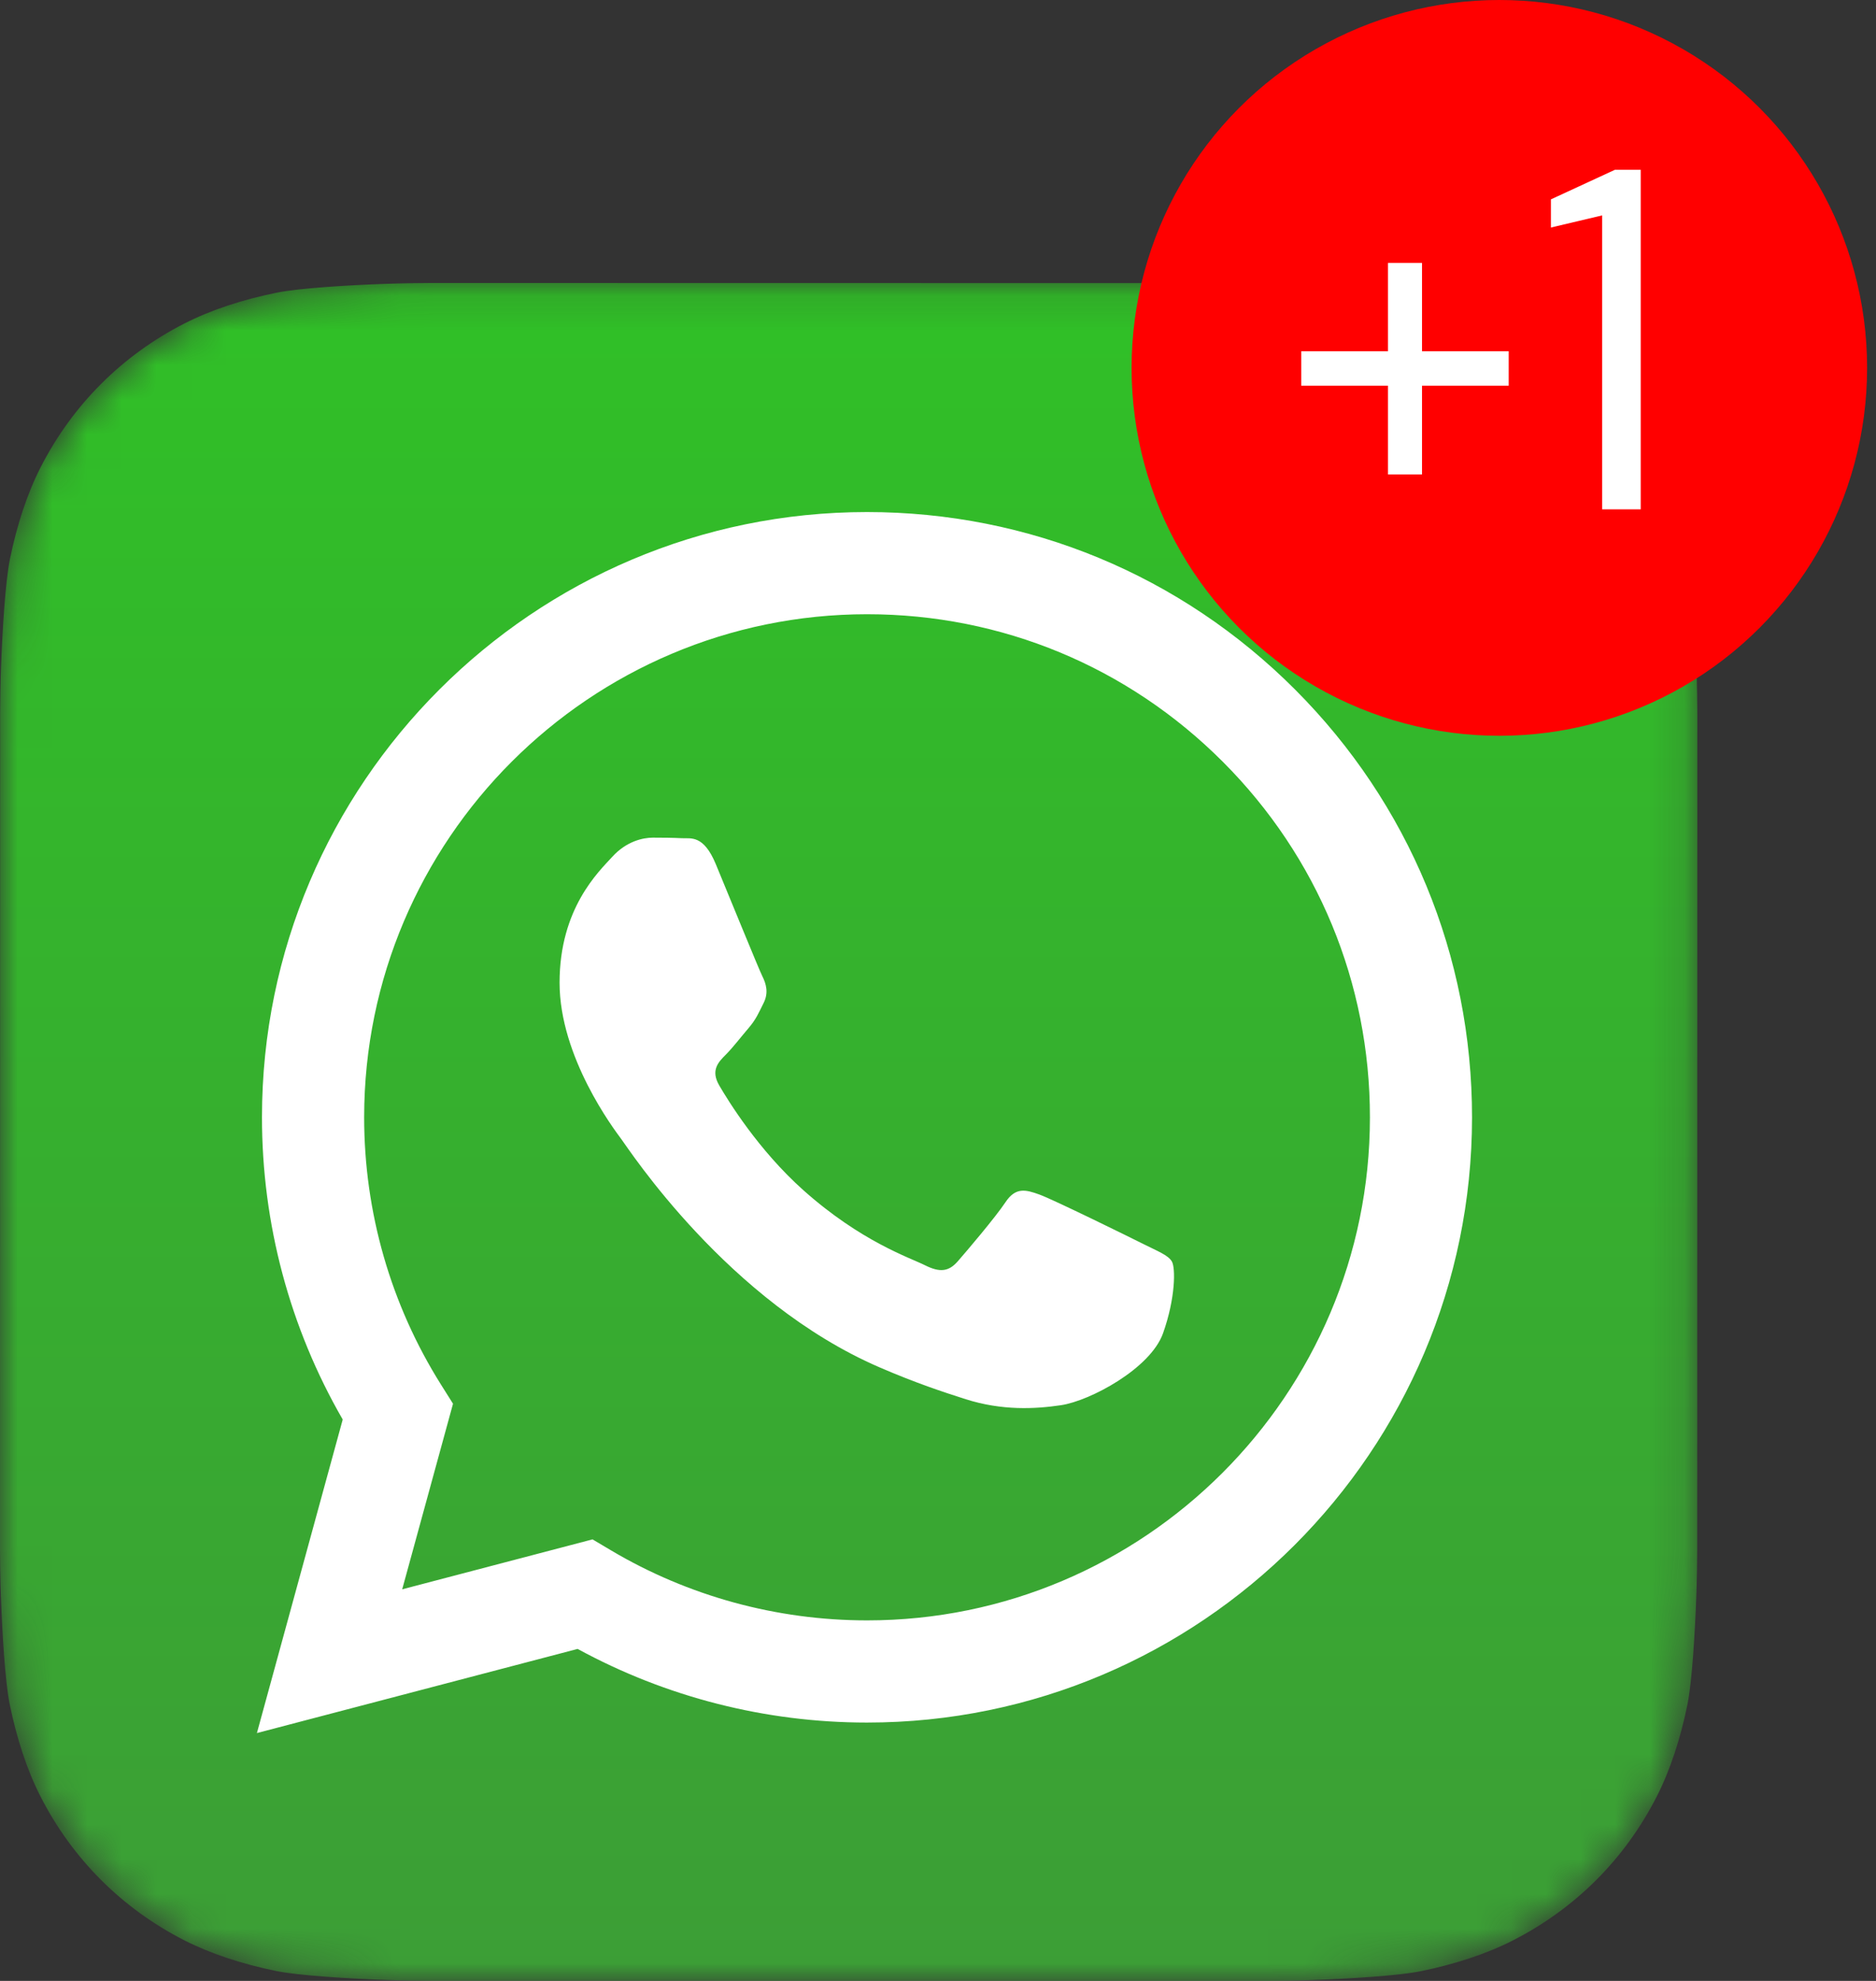
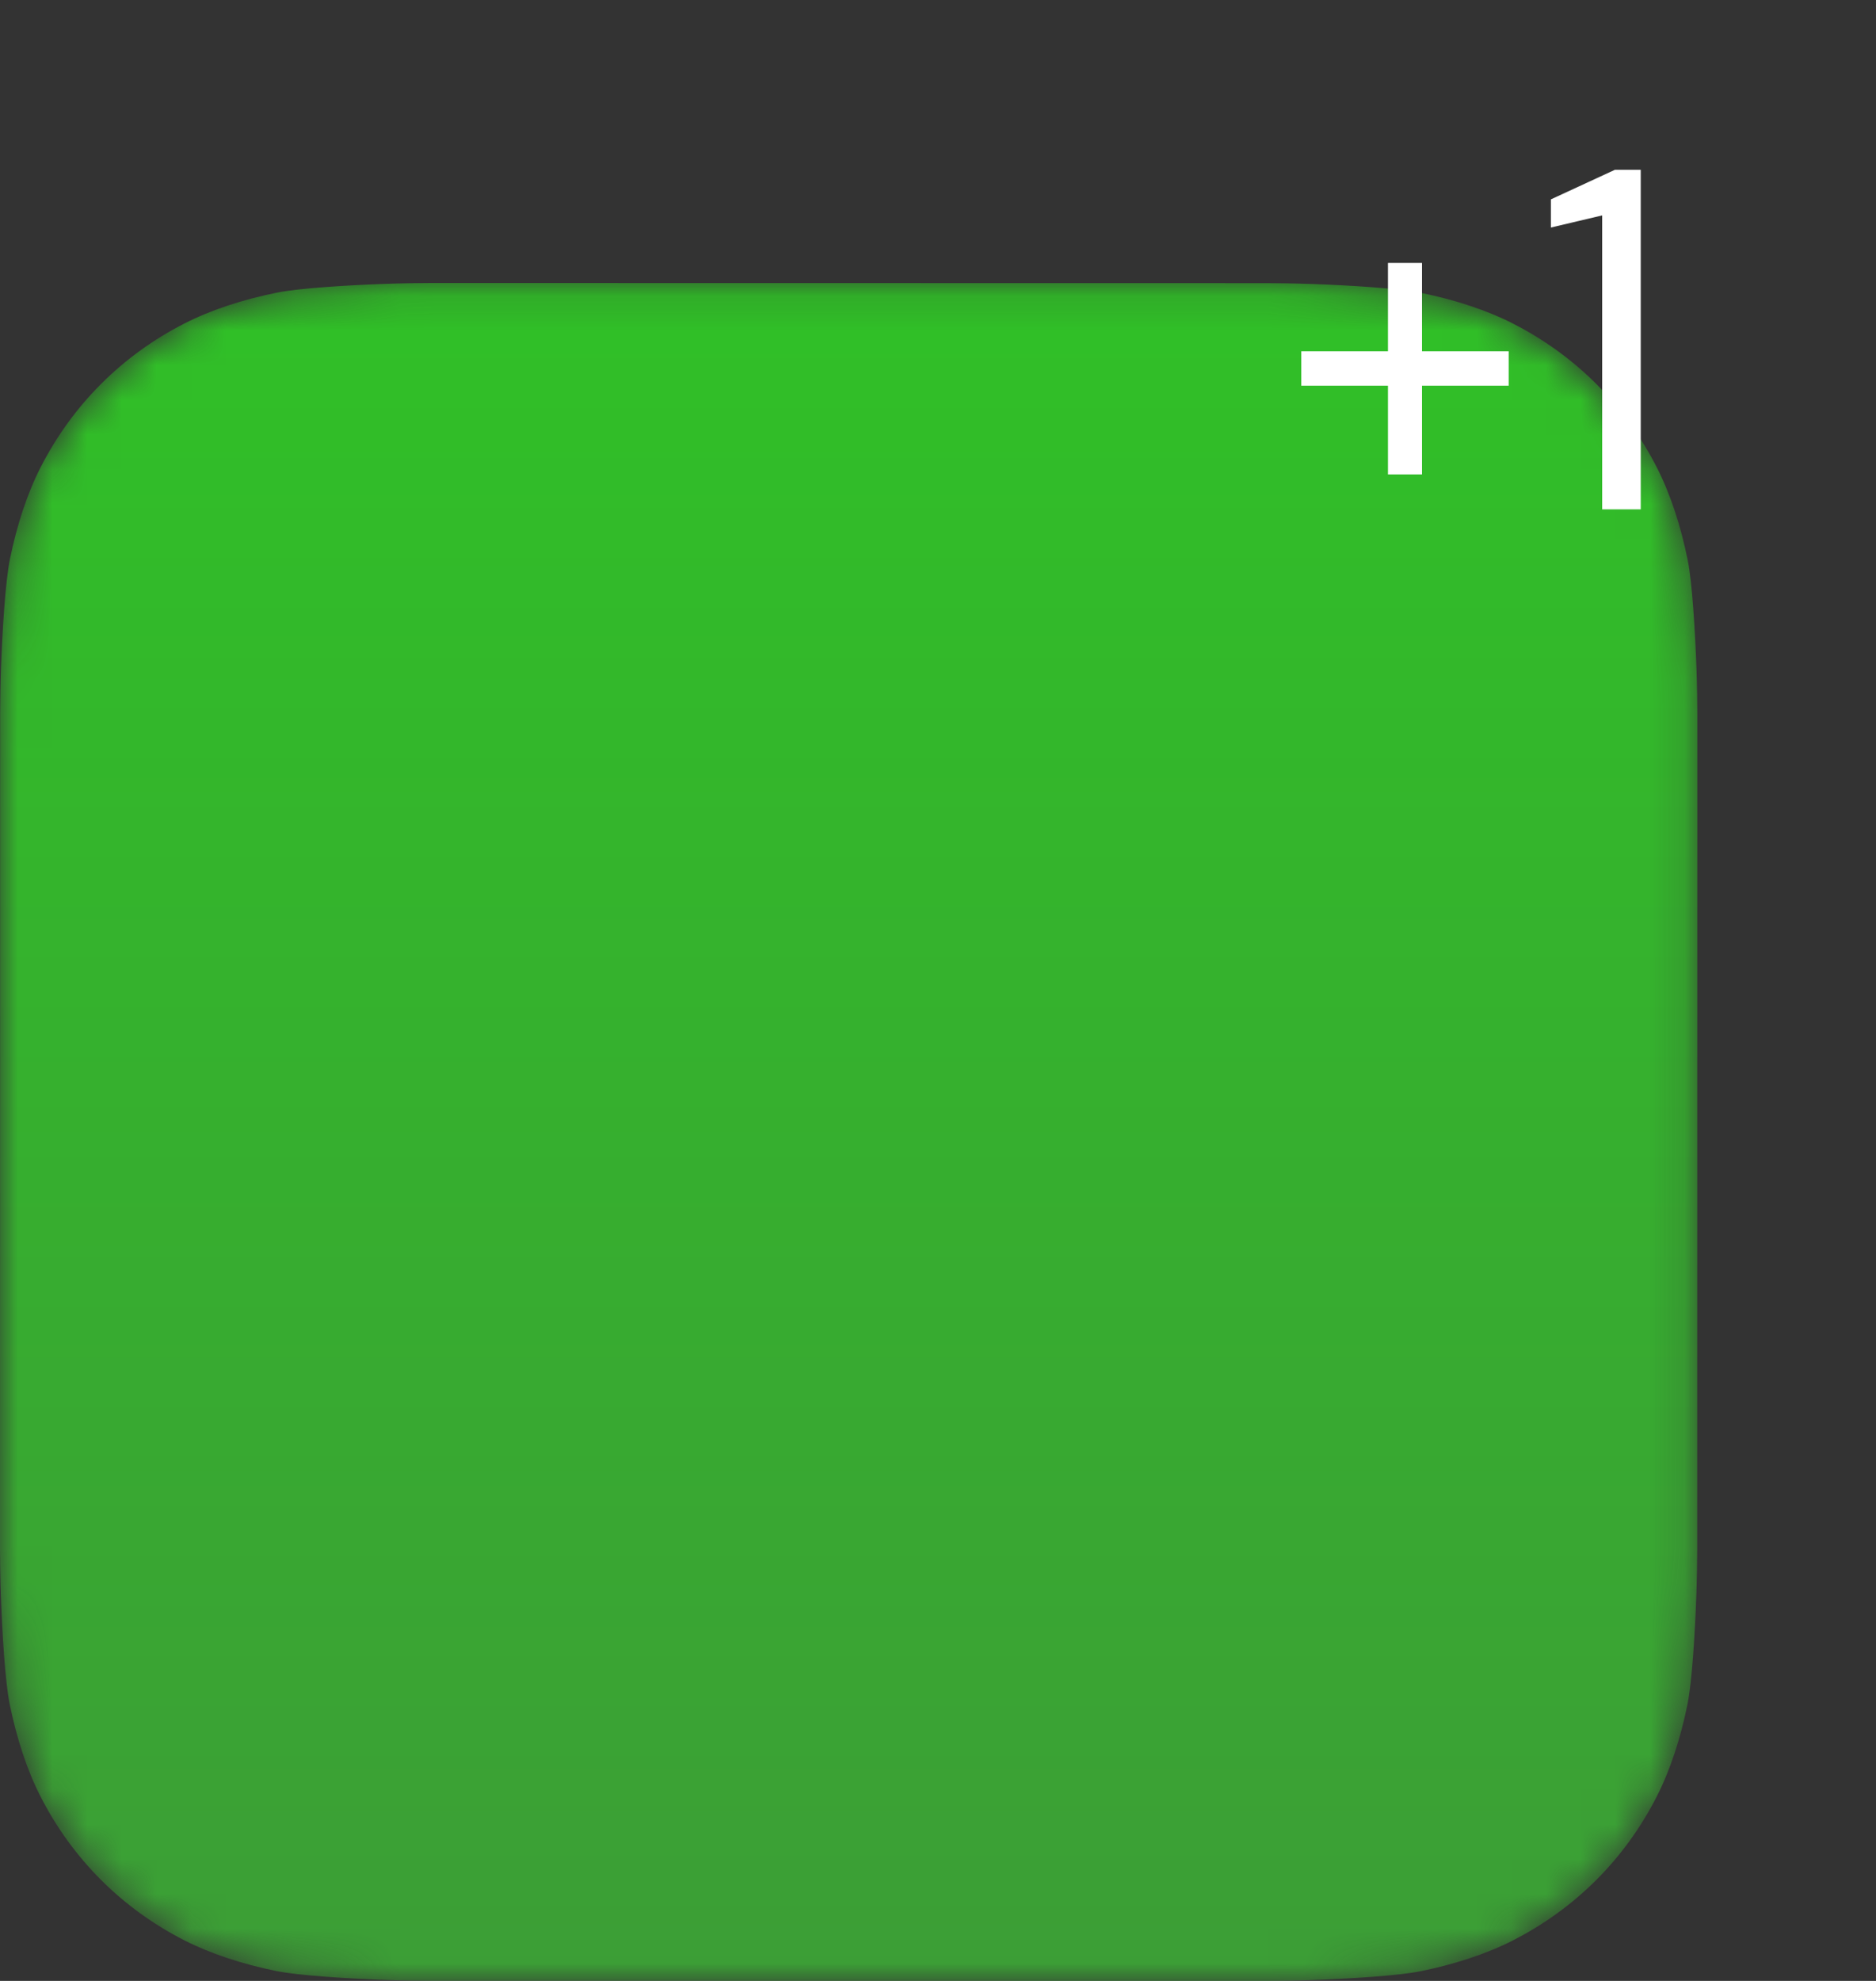
<svg xmlns="http://www.w3.org/2000/svg" width="54" height="57" viewBox="0 0 54 57" fill="none">
  <rect x="0" y="0" width="54" height="57" fill="#333333" stroke="none" />
  <mask id="mask0_336_17" style="mask-type:luminance" maskUnits="userSpaceOnUse" x="0" y="8" width="49" height="49">
    <path fill-rule="evenodd" clip-rule="evenodd" d="M11.107 8.167C10.017 8.206 8.613 8.291 7.975 8.42C7 8.616 6.08 8.915 5.315 9.305C4.416 9.763 3.61 10.348 2.915 11.042C2.217 11.738 1.63 12.545 1.17 13.445C0.781 14.206 0.483 15.12 0.286 16.089C0.154 16.734 0.067 18.149 0.028 19.245C0.012 19.694 0.004 20.274 0.004 20.541L0 44.598C0 44.864 0.008 45.444 0.024 45.893C0.063 46.983 0.148 48.387 0.277 49.025C0.474 49.999 0.772 50.92 1.162 51.685C1.62 52.584 2.205 53.389 2.899 54.085C3.595 54.783 4.402 55.37 5.302 55.83C6.063 56.218 6.978 56.517 7.946 56.714C8.591 56.846 10.006 56.933 11.103 56.972C11.551 56.988 12.131 56.996 12.398 56.996L36.455 57C36.721 57 37.302 56.992 37.75 56.976C38.84 56.937 40.244 56.852 40.882 56.723C41.857 56.526 42.777 56.228 43.542 55.838C44.441 55.38 45.247 54.795 45.943 54.101C46.64 53.405 47.227 52.598 47.687 51.698C48.076 50.937 48.374 50.022 48.571 49.053C48.703 48.409 48.79 46.994 48.829 45.897C48.845 45.449 48.853 44.869 48.853 44.602L48.857 20.545C48.857 20.279 48.849 19.698 48.833 19.25C48.794 18.16 48.709 16.756 48.58 16.118C48.384 15.143 48.085 14.223 47.695 13.458C47.237 12.559 46.653 11.753 45.958 11.057C45.262 10.36 44.455 9.773 43.555 9.313C42.794 8.924 41.88 8.626 40.911 8.429C40.266 8.297 38.851 8.21 37.755 8.171C37.306 8.155 36.726 8.147 36.459 8.147L12.402 8.143C12.136 8.143 11.555 8.151 11.107 8.167Z" fill="white" />
  </mask>
  <g mask="url(#mask0_336_17)">
    <path d="M11.107 8.167C10.017 8.206 8.613 8.291 7.975 8.42C7 8.616 6.08 8.915 5.315 9.305C4.416 9.763 3.61 10.348 2.915 11.042C2.217 11.738 1.63 12.545 1.17 13.445C0.781 14.206 0.483 15.12 0.286 16.089C0.154 16.734 0.067 18.149 0.028 19.245C0.012 19.694 0.004 20.274 0.004 20.541L0 44.598C0 44.864 0.008 45.444 0.024 45.893C0.063 46.983 0.148 48.387 0.277 49.025C0.474 49.999 0.772 50.92 1.162 51.685C1.62 52.584 2.205 53.389 2.899 54.085C3.595 54.783 4.402 55.37 5.302 55.83C6.063 56.218 6.978 56.517 7.946 56.714C8.591 56.846 10.006 56.933 11.103 56.972C11.551 56.988 12.131 56.996 12.398 56.996L36.455 57C36.721 57 37.302 56.992 37.75 56.976C38.84 56.937 40.244 56.852 40.882 56.723C41.857 56.526 42.777 56.228 43.542 55.838C44.441 55.38 45.247 54.795 45.943 54.101C46.64 53.405 47.227 52.598 47.687 51.698C48.076 50.937 48.374 50.022 48.571 49.053C48.703 48.409 48.79 46.994 48.829 45.897C48.845 45.449 48.853 44.869 48.853 44.602L48.857 20.545C48.857 20.279 48.849 19.698 48.833 19.25C48.794 18.16 48.709 16.756 48.58 16.118C48.384 15.143 48.085 14.223 47.695 13.458C47.237 12.559 46.653 11.753 45.958 11.057C45.262 10.36 44.455 9.773 43.555 9.313C42.794 8.924 41.88 8.626 40.911 8.429C40.266 8.297 38.851 8.21 37.755 8.171C37.306 8.155 36.726 8.147 36.459 8.147L12.402 8.143C12.136 8.143 11.555 8.151 11.107 8.167Z" fill="url(#paint0_linear_336_17)" />
-     <path fill-rule="evenodd" clip-rule="evenodd" d="M32.897 35.789C32.462 35.571 30.322 34.519 29.923 34.374C29.524 34.228 29.234 34.156 28.944 34.591C28.654 35.027 27.82 36.007 27.566 36.297C27.312 36.587 27.058 36.624 26.623 36.406C26.188 36.188 24.786 35.729 23.124 34.247C21.83 33.093 20.957 31.669 20.703 31.233C20.449 30.797 20.676 30.562 20.894 30.345C21.09 30.15 21.329 29.837 21.547 29.583C21.764 29.329 21.837 29.148 21.982 28.857C22.127 28.567 22.054 28.313 21.946 28.095C21.837 27.878 20.967 25.736 20.604 24.865C20.251 24.017 19.892 24.132 19.625 24.119C19.371 24.106 19.081 24.103 18.791 24.103C18.501 24.103 18.029 24.212 17.63 24.648C17.232 25.083 16.107 26.136 16.107 28.277C16.107 30.418 17.667 32.486 17.884 32.777C18.102 33.067 20.953 37.461 25.318 39.345C26.356 39.794 27.167 40.061 27.799 40.262C28.841 40.593 29.79 40.546 30.54 40.434C31.376 40.309 33.114 39.382 33.477 38.366C33.839 37.349 33.839 36.478 33.731 36.297C33.622 36.115 33.332 36.007 32.897 35.789ZM24.958 46.626H24.952C22.355 46.625 19.807 45.928 17.585 44.609L17.056 44.295L11.577 45.732L13.04 40.392L12.696 39.845C11.247 37.541 10.481 34.878 10.482 32.144C10.486 24.165 16.979 17.674 24.964 17.674C28.83 17.676 32.464 19.183 35.197 21.918C37.93 24.653 39.434 28.289 39.433 32.155C39.43 40.135 32.936 46.626 24.958 46.626ZM37.276 19.839C33.988 16.549 29.615 14.735 24.956 14.734C15.357 14.734 7.544 22.543 7.541 32.142C7.539 35.211 8.341 38.206 9.865 40.846L7.395 49.868L16.627 47.447C19.171 48.834 22.035 49.565 24.949 49.566H24.956H24.956C34.555 49.566 42.368 41.756 42.372 32.156C42.374 27.504 40.564 23.13 37.276 19.839Z" fill="white" />
  </g>
-   <circle cx="43.158" cy="10.586" r="10.586" fill="#FF0000" />
  <path d="M37.457 11.098V10.107H39.952V7.566H40.932V10.107H43.427V11.098H40.932V13.652H39.952V11.098H37.457Z" fill="white" />
  <path d="M46.118 14.657V6.198L44.642 6.547V5.737L46.484 4.886H47.228V14.657H46.118Z" fill="white" />
  <defs>
    <linearGradient id="paint0_linear_336_17" x1="-5.24182e-05" y1="57" x2="-5.24182e-05" y2="8.143" gradientUnits="userSpaceOnUse">
      <stop stop-color="#3C9E36" />
      <stop offset="1" stop-color="#30C027" />
    </linearGradient>
  </defs>
</svg>